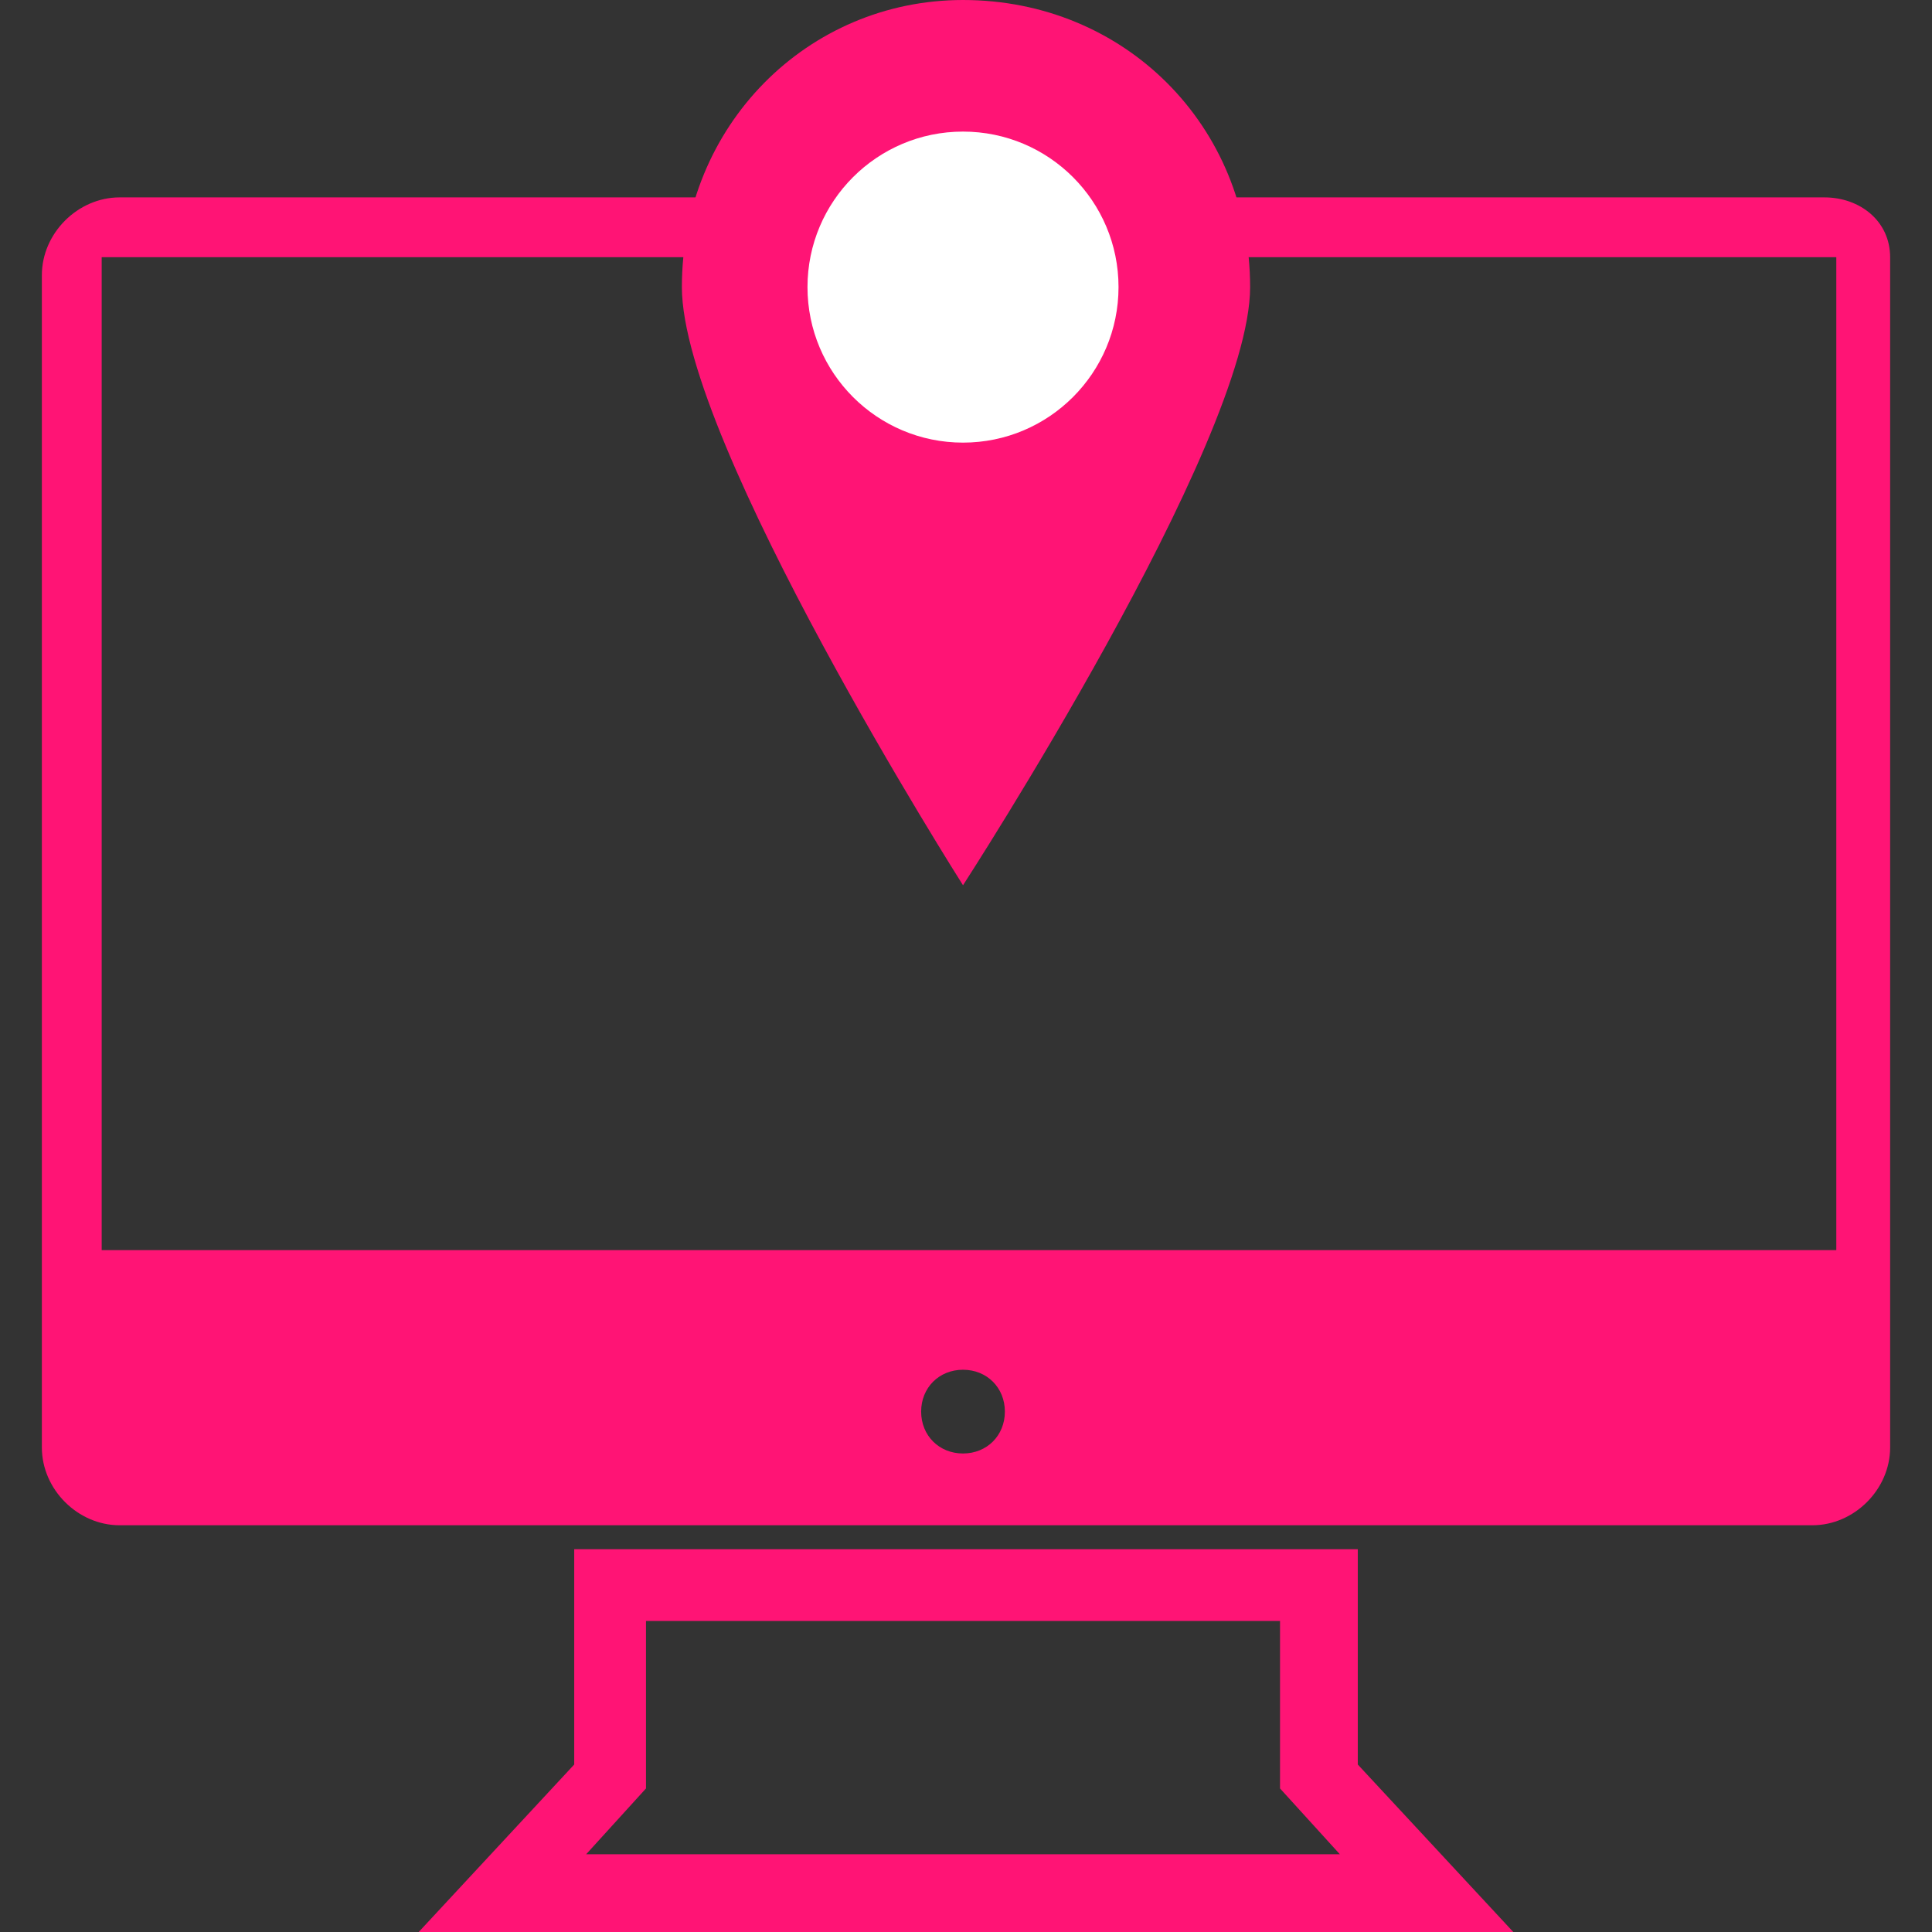
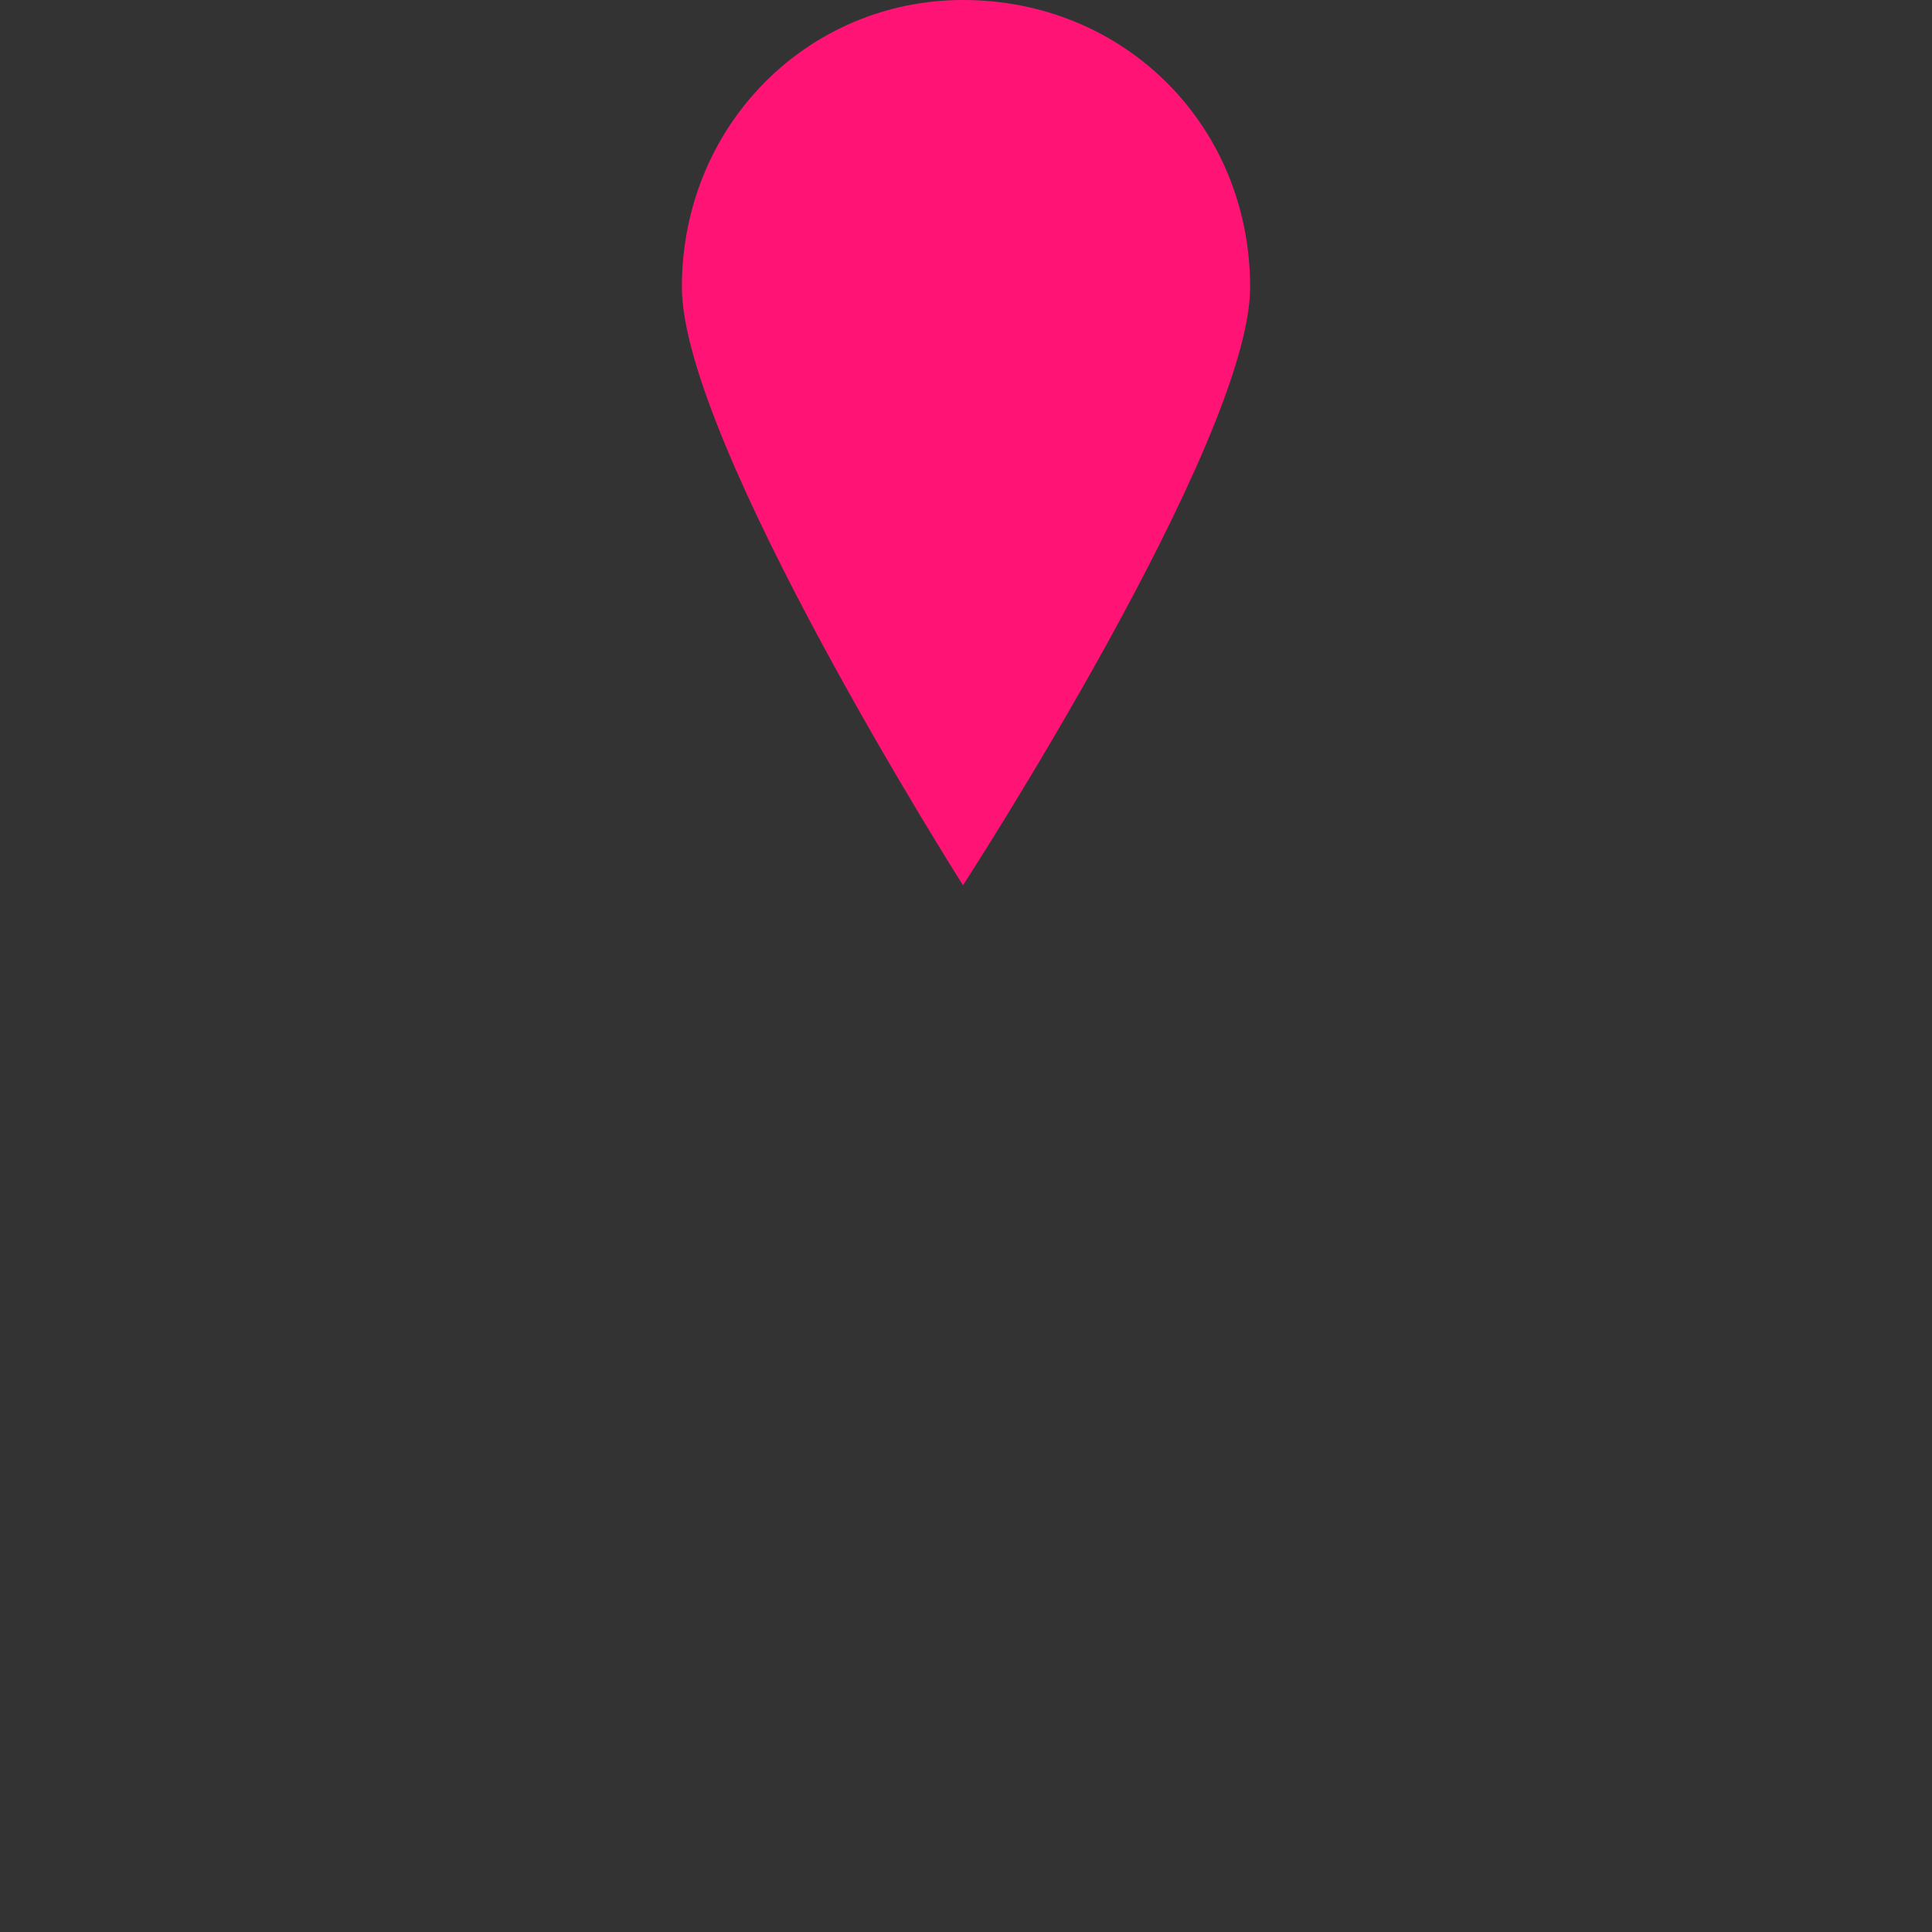
<svg xmlns="http://www.w3.org/2000/svg" xml:space="preserve" width="30px" height="30px" version="1.1" style="shape-rendering:geometricPrecision; text-rendering:geometricPrecision; image-rendering:optimizeQuality; fill-rule:evenodd; clip-rule:evenodd" viewBox="0 0 3.23 3.23">
  <rect x="0" y="0" width="3.23" height="3.23" fill="#333333" stroke="none" />
  <defs>
    <style type="text/css">
   
    .fil0 {fill:none}
    .fil1 {fill:#FF1475}
    .fil2 {fill:white}
   
  </style>
  </defs>
  <g id="Capa_x0020_1">
    <g id="_2702838175072">
-       <path class="fil0" d="M0 0l3.23 0 0 3.23 -3.23 0 0 -3.23z" />
      <g>
-         <path class="fil1" d="M3.16 0.43c0,-0.06 -0.05,-0.1 -0.11,-0.1l-2.85 0c-0.07,0 -0.13,0.06 -0.13,0.13l0 1.72 0 0 0 0.24c0,0.07 0.06,0.13 0.13,0.13l2.83 0c0.07,0 0.13,-0.06 0.13,-0.13l0 -0.24 0 0 0 -1.75zm-1.48 1.93c0,-0.04 -0.03,-0.07 -0.07,-0.07 -0.04,0 -0.07,0.03 -0.07,0.07 0,0.04 0.03,0.07 0.07,0.07 0.04,0 0.07,-0.03 0.07,-0.07zm0.46 0.61l0 -0.26 -1.06 0 0 0.28 -0.1 0.11 1.26 0 -0.1 -0.11 0 -0.02zm0.13 -0.23l0 0.21 0.26 0.28 -1.83 0 0.26 -0.28 0 -0.36 1.31 0 0 0.15zm-2.1 -0.65l2.9 0 0 -1.66 -2.9 0 0 1.66z" />
        <path class="fil1" d="M1.61 0c-0.26,0 -0.47,0.21 -0.47,0.48 0,0.26 0.47,1 0.47,1 0,0 0.48,-0.74 0.48,-1 0,-0.27 -0.21,-0.48 -0.48,-0.48z" />
-         <circle class="fil2" cx="1.61" cy="0.48" r="0.26" />
      </g>
    </g>
  </g>
</svg>